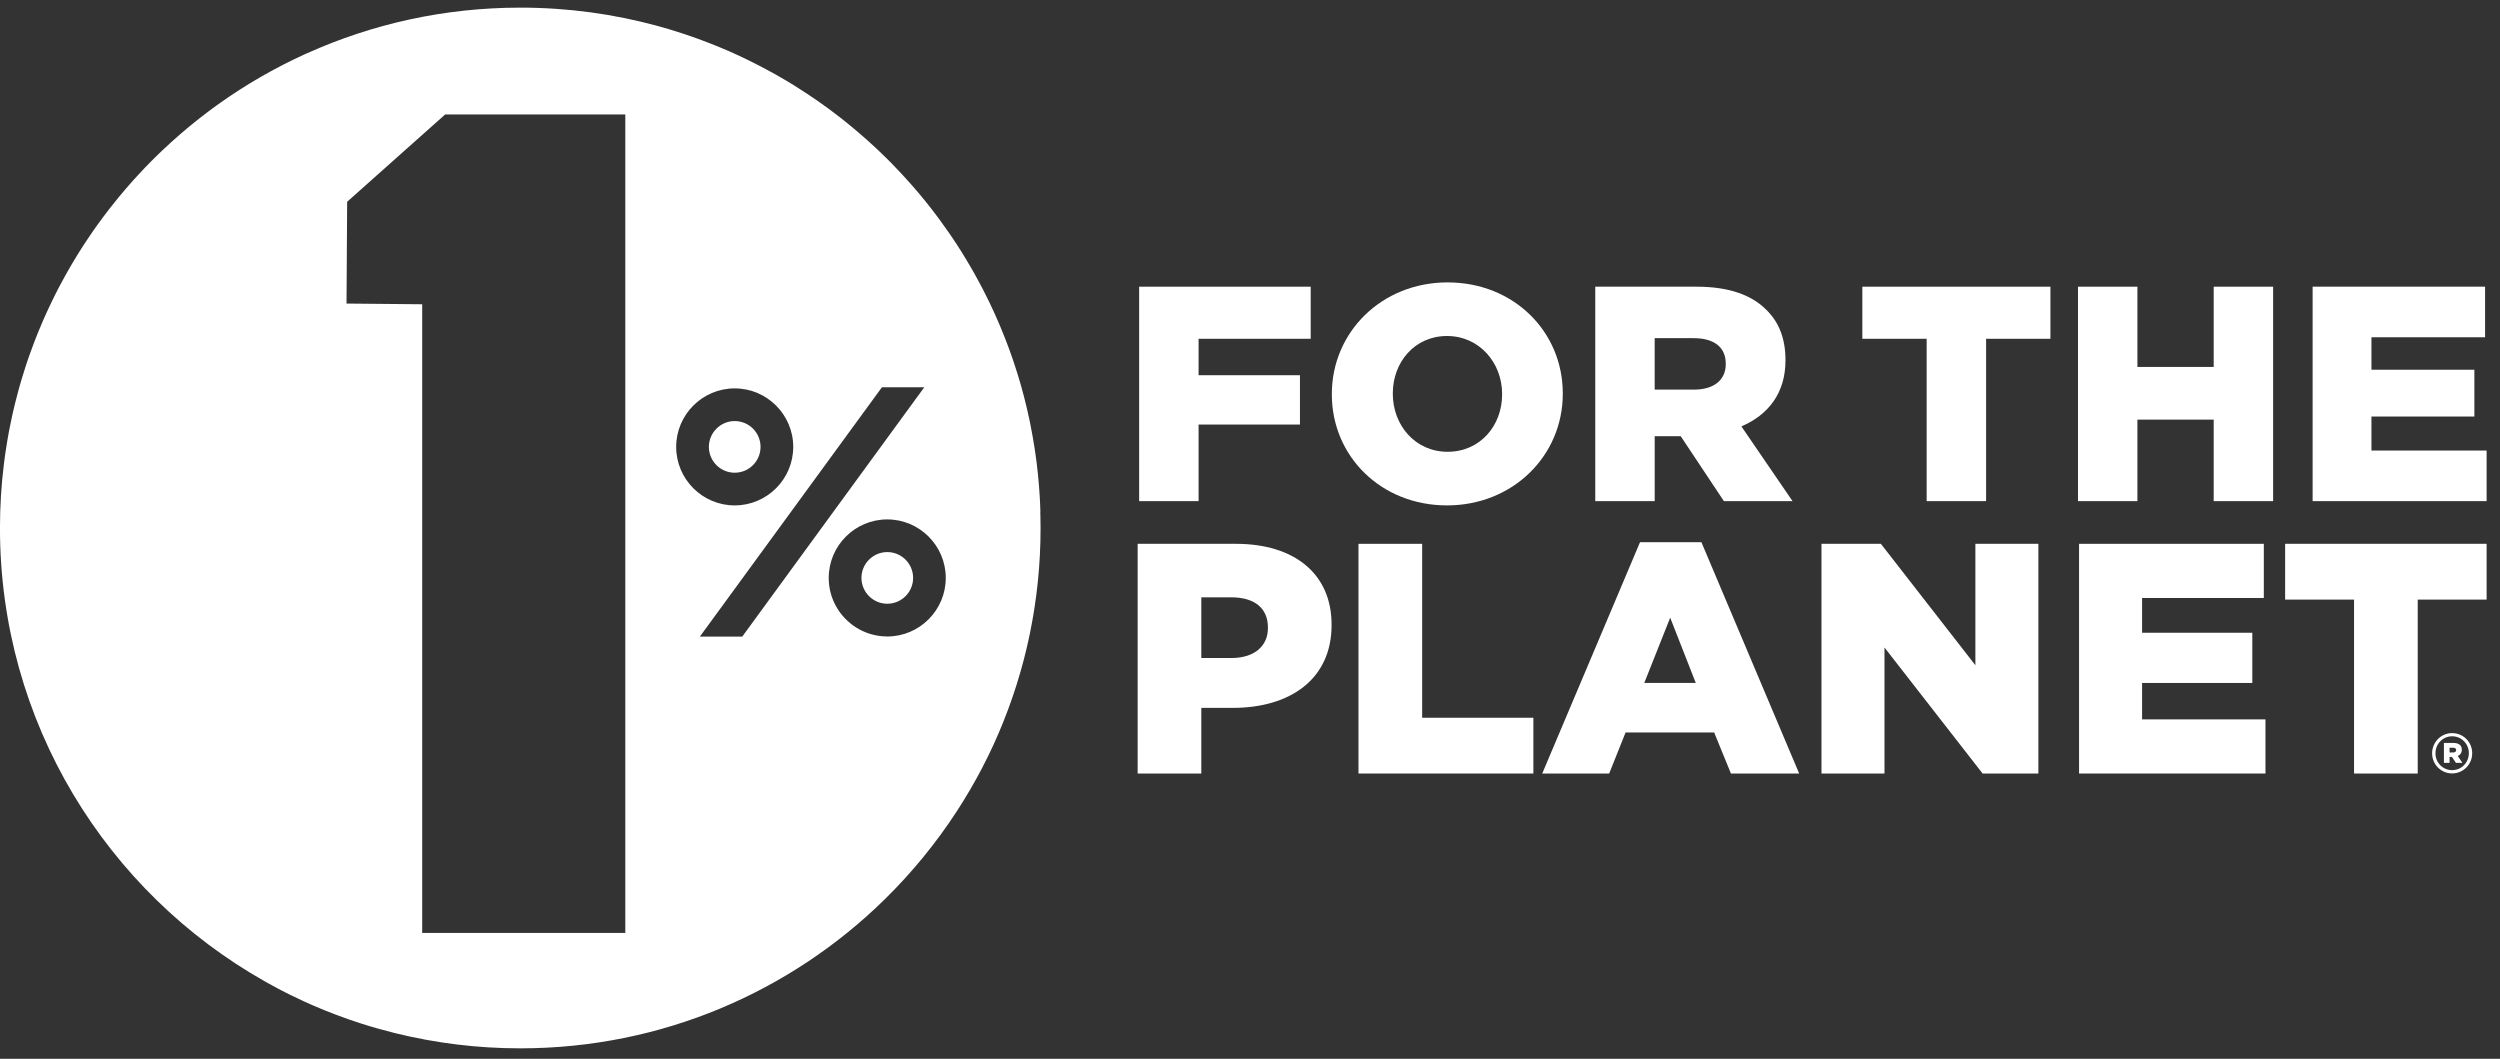
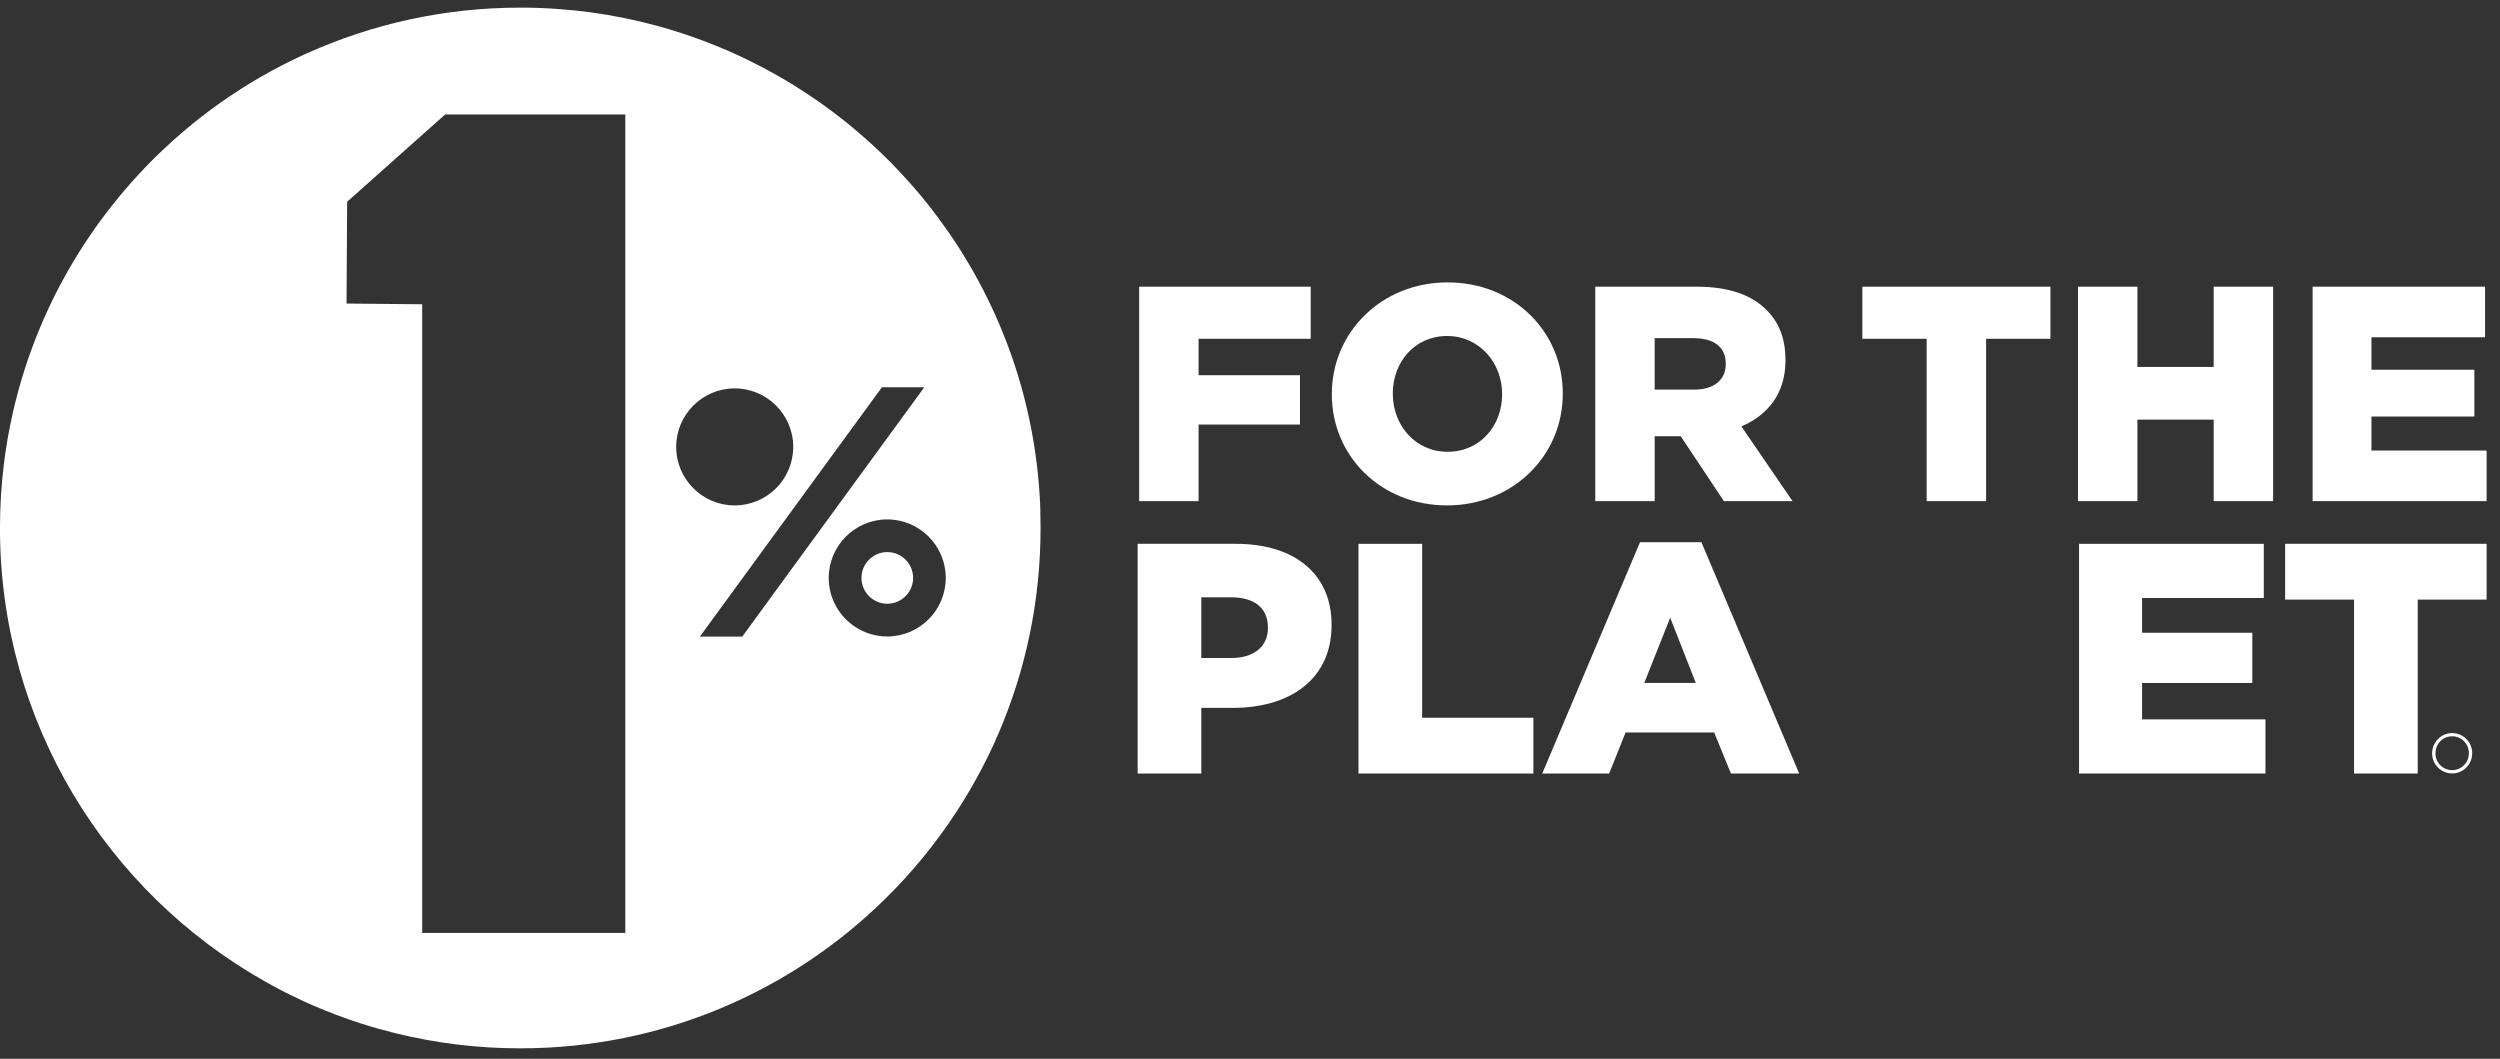
<svg xmlns="http://www.w3.org/2000/svg" fill="none" viewBox="0 0 170 72" height="72" width="170">
  <rect x="0" y="0" width="170" height="72" fill="#333333" stroke="none" />
  <g clip-path="url(#clip0_276_37)" id="Layer_1">
    <path fill="white" d="M70.747 34.787C70.741 34.595 70.735 34.403 70.725 34.211C70.72 34.106 70.714 34.003 70.709 33.9C70.7 33.721 70.687 33.54 70.674 33.361C70.666 33.258 70.66 33.154 70.652 33.05C70.638 32.861 70.62 32.672 70.601 32.485C70.593 32.396 70.585 32.306 70.576 32.217C70.549 31.952 70.519 31.687 70.486 31.422C70.486 31.412 70.484 31.403 70.482 31.393C70.447 31.12 70.409 30.851 70.368 30.579C70.354 30.491 70.34 30.402 70.325 30.311C70.297 30.129 70.267 29.946 70.235 29.765C70.217 29.662 70.198 29.561 70.179 29.458C70.148 29.288 70.116 29.118 70.082 28.95C70.062 28.847 70.041 28.744 70.021 28.64C69.984 28.466 69.946 28.291 69.906 28.117C69.886 28.025 69.865 27.931 69.844 27.839C69.789 27.604 69.732 27.369 69.673 27.136C69.664 27.097 69.653 27.057 69.643 27.016C69.579 26.77 69.513 26.525 69.445 26.281C69.418 26.188 69.391 26.094 69.362 25.999C69.315 25.834 69.265 25.67 69.216 25.507C69.184 25.401 69.15 25.296 69.116 25.189C69.069 25.037 69.019 24.886 68.969 24.734C68.934 24.628 68.897 24.52 68.861 24.414C68.808 24.26 68.753 24.107 68.699 23.953C68.662 23.854 68.627 23.754 68.591 23.654C68.521 23.463 68.448 23.273 68.374 23.084C68.336 22.987 68.297 22.89 68.259 22.794C68.18 22.594 68.099 22.395 68.017 22.199C67.972 22.096 67.928 21.992 67.883 21.888C67.823 21.748 67.763 21.61 67.701 21.47C67.65 21.358 67.599 21.247 67.549 21.136C67.49 21.007 67.43 20.877 67.368 20.75C67.314 20.637 67.26 20.525 67.206 20.412C67.144 20.285 67.081 20.158 67.017 20.033C66.962 19.922 66.906 19.811 66.85 19.701C66.779 19.563 66.706 19.427 66.633 19.29C66.541 19.116 66.446 18.943 66.351 18.77C66.276 18.635 66.201 18.5 66.125 18.367C66.059 18.251 65.99 18.135 65.922 18.019C65.859 17.91 65.795 17.802 65.73 17.694C65.659 17.575 65.586 17.456 65.513 17.337C65.45 17.236 65.386 17.132 65.323 17.031C65.246 16.91 65.17 16.79 65.093 16.671C65.029 16.574 64.966 16.479 64.902 16.382C64.821 16.26 64.74 16.138 64.658 16.017C64.602 15.934 64.543 15.854 64.486 15.771C64.305 15.511 64.123 15.252 63.936 14.998C63.891 14.938 63.849 14.878 63.804 14.818C63.707 14.687 63.611 14.56 63.512 14.432C63.453 14.356 63.396 14.28 63.338 14.204C63.239 14.076 63.141 13.953 63.041 13.827C62.982 13.753 62.922 13.678 62.862 13.605C62.758 13.478 62.655 13.353 62.551 13.228C62.495 13.161 62.44 13.096 62.384 13.031C62.273 12.899 62.16 12.768 62.046 12.637C62.019 12.606 61.991 12.574 61.962 12.544C61.55 12.074 61.123 11.616 60.686 11.168C60.642 11.124 60.599 11.078 60.555 11.033C60.426 10.903 60.298 10.775 60.166 10.648C60.117 10.6 60.068 10.551 60.018 10.503C59.885 10.375 59.752 10.246 59.618 10.121C59.577 10.081 59.536 10.043 59.493 10.005C59.319 9.842 59.141 9.681 58.963 9.521C58.957 9.516 58.95 9.51 58.944 9.505C58.77 9.35 58.593 9.196 58.416 9.044C58.111 8.782 57.802 8.525 57.489 8.274C57.464 8.255 57.44 8.234 57.416 8.215C57.256 8.088 57.096 7.963 56.934 7.839C56.899 7.812 56.862 7.785 56.828 7.757C56.664 7.633 56.501 7.509 56.334 7.387C56.31 7.37 56.285 7.352 56.261 7.333C56.039 7.171 55.814 7.011 55.588 6.854C55.569 6.84 55.549 6.827 55.53 6.814C55.311 6.662 55.089 6.513 54.867 6.365C54.568 6.169 54.268 5.975 53.964 5.786C53.959 5.783 53.956 5.782 53.951 5.778C53.762 5.661 53.572 5.547 53.38 5.434C53.358 5.421 53.335 5.409 53.315 5.396C53.123 5.283 52.931 5.172 52.737 5.063C52.728 5.058 52.718 5.052 52.709 5.047C52.415 4.882 52.117 4.722 51.819 4.565C51.801 4.555 51.784 4.547 51.768 4.538C51.477 4.385 51.182 4.238 50.887 4.093C50.671 3.987 50.456 3.884 50.237 3.782C50.01 3.676 49.78 3.573 49.55 3.471C49.537 3.467 49.526 3.46 49.513 3.455C49.227 3.332 48.939 3.211 48.65 3.095C48.545 3.052 48.439 3.011 48.334 2.97C48.152 2.899 47.968 2.827 47.782 2.759C47.654 2.711 47.527 2.662 47.398 2.616C47.143 2.524 46.887 2.435 46.629 2.348C46.525 2.313 46.422 2.28 46.319 2.246C46.041 2.156 45.762 2.067 45.48 1.983C45.47 1.98 45.459 1.977 45.45 1.974C45.237 1.91 45.023 1.85 44.809 1.791C44.793 1.786 44.779 1.782 44.764 1.778C41.777 0.958 38.632 0.519 35.384 0.519C30.211 0.519 25.297 1.632 20.869 3.628C20.869 3.628 20.866 3.628 20.864 3.627C20.802 3.655 20.741 3.684 20.679 3.712C20.512 3.789 20.347 3.865 20.182 3.944C20.1 3.984 20.019 4.022 19.936 4.062C19.73 4.162 19.525 4.263 19.322 4.366C19.257 4.4 19.192 4.434 19.129 4.468C18.971 4.549 18.814 4.633 18.657 4.715C18.578 4.758 18.497 4.801 18.418 4.845C18.22 4.955 18.021 5.064 17.824 5.177C17.756 5.217 17.689 5.256 17.621 5.296C17.472 5.382 17.325 5.471 17.177 5.558C17.099 5.605 17.02 5.651 16.942 5.699C16.75 5.816 16.56 5.935 16.371 6.056C16.301 6.1 16.231 6.146 16.163 6.191C16.022 6.281 15.882 6.373 15.743 6.467C15.666 6.518 15.59 6.568 15.514 6.621C15.33 6.746 15.146 6.873 14.965 7.002C14.894 7.052 14.822 7.103 14.753 7.154C14.621 7.249 14.489 7.344 14.357 7.441C14.283 7.497 14.207 7.552 14.134 7.608C13.958 7.741 13.783 7.874 13.609 8.011C13.536 8.068 13.464 8.125 13.393 8.182C13.269 8.28 13.145 8.38 13.023 8.48C12.95 8.541 12.877 8.599 12.804 8.66C12.636 8.799 12.469 8.941 12.304 9.083C12.231 9.147 12.158 9.21 12.087 9.274C11.971 9.375 11.855 9.477 11.741 9.58C11.67 9.643 11.598 9.708 11.527 9.774C11.368 9.919 11.21 10.067 11.053 10.215C10.979 10.284 10.907 10.354 10.834 10.424C10.726 10.527 10.619 10.632 10.511 10.738C10.442 10.806 10.372 10.876 10.302 10.946C10.151 11.098 10.002 11.251 9.855 11.405C9.782 11.481 9.71 11.557 9.639 11.633C9.539 11.739 9.439 11.846 9.341 11.954C9.272 12.027 9.204 12.101 9.137 12.176C8.996 12.333 8.855 12.49 8.717 12.65C8.646 12.733 8.574 12.817 8.503 12.899C8.411 13.005 8.32 13.113 8.231 13.221C8.155 13.312 8.081 13.402 8.006 13.493C7.882 13.643 7.76 13.796 7.64 13.948C7.568 14.037 7.498 14.127 7.429 14.216C7.345 14.324 7.262 14.432 7.179 14.541C7.092 14.657 7.005 14.773 6.918 14.889C6.818 15.024 6.719 15.159 6.623 15.295C6.553 15.392 6.485 15.489 6.416 15.585C6.342 15.692 6.267 15.8 6.193 15.908C6.097 16.046 6.004 16.185 5.91 16.326C5.829 16.447 5.748 16.569 5.669 16.691C5.602 16.794 5.536 16.898 5.471 17.002C5.404 17.109 5.337 17.215 5.271 17.321C5.174 17.478 5.077 17.637 4.982 17.797C4.915 17.908 4.849 18.021 4.784 18.134C4.719 18.245 4.655 18.356 4.593 18.467C4.535 18.572 4.476 18.676 4.417 18.781C4.32 18.956 4.225 19.13 4.132 19.306C4.076 19.411 4.02 19.516 3.965 19.62C3.905 19.738 3.844 19.855 3.784 19.974C3.733 20.076 3.683 20.177 3.633 20.279C3.54 20.469 3.446 20.661 3.356 20.855C3.31 20.953 3.264 21.052 3.218 21.15C3.16 21.274 3.103 21.399 3.048 21.524C3.005 21.623 2.962 21.72 2.919 21.818C2.83 22.023 2.743 22.23 2.658 22.437C2.619 22.53 2.58 22.624 2.542 22.719C2.489 22.851 2.437 22.981 2.386 23.113C2.35 23.205 2.315 23.298 2.28 23.392C2.196 23.612 2.115 23.834 2.036 24.057C2.004 24.147 1.972 24.236 1.94 24.326C1.893 24.464 1.845 24.602 1.799 24.741C1.771 24.826 1.744 24.91 1.717 24.996C1.64 25.234 1.566 25.472 1.493 25.712C1.468 25.797 1.441 25.883 1.417 25.97C1.376 26.114 1.333 26.257 1.293 26.402C1.272 26.478 1.252 26.556 1.231 26.632C1.163 26.886 1.096 27.14 1.033 27.395C1.012 27.479 0.992 27.563 0.971 27.647C0.936 27.796 0.9 27.945 0.866 28.096C0.852 28.158 0.839 28.222 0.825 28.285C0.765 28.559 0.708 28.834 0.654 29.11C0.638 29.193 0.622 29.275 0.606 29.358C0.577 29.512 0.549 29.665 0.522 29.821C0.516 29.861 0.509 29.902 0.501 29.943C0.45 30.246 0.403 30.549 0.358 30.854C0.347 30.935 0.336 31.016 0.325 31.097C0.303 31.255 0.282 31.412 0.263 31.573C0.263 31.573 0.263 31.573 0.263 31.574C0.089 32.994 -0.002 34.44 -0.002 35.906C-0.002 49.134 7.26 60.666 18.012 66.736C18.075 66.773 18.14 66.808 18.204 66.844C18.416 66.961 18.629 67.077 18.843 67.192C18.929 67.237 19.016 67.284 19.102 67.328C19.23 67.394 19.36 67.461 19.489 67.526C19.571 67.567 19.654 67.609 19.736 67.65C20.001 67.78 20.268 67.909 20.538 68.032C20.579 68.051 20.619 68.07 20.66 68.09C20.806 68.156 20.953 68.221 21.099 68.286C21.164 68.315 21.229 68.343 21.294 68.372C21.785 68.585 22.281 68.788 22.784 68.978C22.822 68.992 22.859 69.007 22.897 69.021C23.44 69.225 23.988 69.418 24.544 69.595C24.546 69.595 24.549 69.595 24.55 69.597C25.312 69.841 26.084 70.06 26.868 70.254C26.868 70.254 26.868 70.254 26.87 70.254C29.596 70.926 32.445 71.287 35.378 71.287C45.028 71.287 53.772 67.423 60.155 61.161C60.155 61.161 60.16 61.156 60.161 61.154C61.998 59.352 63.639 57.351 65.05 55.185C65.051 55.182 65.053 55.179 65.056 55.177C65.21 54.941 65.361 54.703 65.508 54.463C65.511 54.457 65.516 54.451 65.519 54.444C65.665 54.208 65.806 53.971 65.948 53.732C65.954 53.721 65.96 53.711 65.967 53.7C66.105 53.465 66.238 53.227 66.371 52.988C66.379 52.973 66.387 52.959 66.395 52.945C66.525 52.71 66.651 52.474 66.776 52.236C66.785 52.217 66.796 52.198 66.806 52.178C66.927 51.945 67.046 51.709 67.162 51.472C67.173 51.449 67.185 51.425 67.198 51.401C67.311 51.169 67.422 50.935 67.53 50.701C67.544 50.671 67.556 50.643 67.571 50.612C67.675 50.382 67.779 50.151 67.879 49.917C67.893 49.883 67.909 49.848 67.925 49.813C68.021 49.586 68.117 49.356 68.209 49.126C68.225 49.084 68.242 49.045 68.258 49.004C68.347 48.78 68.434 48.553 68.518 48.328C68.535 48.28 68.555 48.233 68.572 48.185C68.654 47.963 68.732 47.741 68.81 47.517C68.829 47.465 68.848 47.411 68.865 47.358C68.94 47.139 69.011 46.92 69.083 46.7C69.102 46.639 69.123 46.581 69.14 46.522C69.208 46.308 69.272 46.09 69.335 45.875C69.354 45.808 69.375 45.743 69.394 45.678C69.454 45.467 69.511 45.254 69.568 45.042C69.588 44.969 69.608 44.897 69.627 44.824C69.681 44.617 69.732 44.409 69.781 44.201C69.8 44.121 69.821 44.044 69.838 43.964C69.886 43.761 69.929 43.557 69.973 43.353C69.992 43.268 70.011 43.182 70.029 43.096C70.07 42.898 70.108 42.697 70.144 42.497C70.162 42.405 70.181 42.313 70.197 42.221C70.232 42.024 70.263 41.827 70.297 41.629C70.313 41.532 70.33 41.435 70.344 41.337C70.374 41.143 70.4 40.948 70.427 40.753C70.441 40.651 70.457 40.55 70.47 40.447C70.493 40.255 70.516 40.063 70.536 39.871C70.549 39.764 70.562 39.658 70.573 39.55C70.592 39.36 70.608 39.168 70.625 38.976C70.635 38.867 70.646 38.757 70.654 38.648C70.668 38.452 70.679 38.256 70.692 38.059C70.698 37.953 70.706 37.846 70.712 37.74C70.724 37.527 70.73 37.315 70.736 37.1C70.739 37.008 70.744 36.918 70.747 36.826C70.755 36.52 70.758 36.214 70.758 35.907C70.758 35.625 70.754 35.343 70.747 35.062C70.746 34.971 70.741 34.881 70.739 34.792L70.747 34.787ZM42.521 63.439H28.709V20.69L23.563 20.642L23.576 18.652L23.606 13.72L27.706 10.067L30.27 7.784H42.521V63.441V63.439ZM45.98 30.389C45.98 28.195 47.766 26.41 49.959 26.41C52.152 26.41 53.94 28.195 53.94 30.389C53.94 32.583 52.153 34.368 49.959 34.368C47.765 34.368 45.98 32.583 45.98 30.389ZM50.475 43.287H47.593L59.971 26.334H62.852L62.191 27.239L53.611 38.99L50.475 43.287ZM60.334 43.281C60.218 43.281 60.102 43.274 59.988 43.265C59.35 43.209 58.754 43.003 58.236 42.681C57.107 41.978 56.353 40.726 56.353 39.3C56.353 37.105 58.138 35.32 60.333 35.32C62.527 35.32 64.312 37.105 64.312 39.3C64.312 41.494 62.527 43.281 60.333 43.281H60.334Z" id="Vector" />
    <path fill="white" d="M60.336 37.541C59.366 37.541 58.579 38.33 58.579 39.298C58.579 40.266 59.368 41.054 60.336 41.054C61.304 41.054 62.092 40.266 62.092 39.298C62.092 38.33 61.305 37.541 60.336 37.541Z" id="Vector_2" />
    <path fill="white" d="M81.503 28.869H88.397V25.515H81.503V23.037H89.127V19.495H77.462V34.077H81.503V28.869Z" id="Vector_3" />
    <path fill="white" d="M98.396 34.367C102.895 34.367 106.269 30.971 106.269 26.786V26.743C106.269 22.556 102.936 19.203 98.438 19.203C93.939 19.203 90.565 22.599 90.565 26.786V26.827C90.565 31.013 93.897 34.367 98.396 34.367ZM94.711 26.743C94.711 24.639 96.188 22.848 98.396 22.848C100.605 22.848 102.144 24.68 102.144 26.784V26.825C102.144 28.929 100.665 30.721 98.438 30.721C96.21 30.721 94.711 28.888 94.711 26.784V26.741V26.743Z" id="Vector_4" />
    <path fill="white" d="M112.518 29.661H114.288L117.225 34.077H121.892L118.414 28.994C120.226 28.223 121.412 26.745 121.412 24.517V24.474C121.412 23.038 120.975 21.912 120.121 21.079C119.142 20.079 117.601 19.495 115.372 19.495H108.478V34.075H112.519V29.659L112.518 29.661ZM112.518 22.995H115.164C116.518 22.995 117.351 23.579 117.351 24.725V24.766C117.351 25.829 116.559 26.495 115.185 26.495H112.518V22.995Z" id="Vector_5" />
    <path fill="white" d="M126.639 23.037H131.013V34.077H135.055V23.037H139.429V19.495H126.639V23.037Z" id="Vector_6" />
    <path fill="white" d="M150.531 24.952H145.344V19.495H141.303V34.077H145.344V28.534H150.531V34.077H154.572V19.495H150.531V24.952Z" id="Vector_7" />
    <path fill="white" d="M161.258 30.638V28.326H168.257V25.14H161.258V22.932H168.985V19.495H157.258V34.077H169.09V30.638H161.258Z" id="Vector_8" />
-     <path fill="white" d="M51.717 30.389C51.717 29.419 50.929 28.632 49.961 28.632C48.993 28.632 48.204 29.421 48.204 30.389C48.204 31.357 48.993 32.145 49.961 32.145C50.929 32.145 51.717 31.357 51.717 30.389Z" id="Vector_9" />
    <path fill="white" d="M84.055 36.98H77.361V52.599H81.689V48.136H83.831C87.713 48.136 90.547 46.195 90.547 42.513V42.468C90.547 39.009 88.002 36.98 84.053 36.98H84.055ZM86.219 42.714C86.219 43.942 85.281 44.745 83.742 44.745H81.689V40.617H83.72C85.281 40.617 86.219 41.331 86.219 42.67V42.713V42.714Z" id="Vector_10" />
    <path fill="white" d="M96.707 36.98H92.377V52.599H104.27V48.807H96.707V36.98Z" id="Vector_11" />
    <path fill="white" d="M111.521 36.869L104.872 52.599H109.424L110.539 49.809H116.564L117.703 52.599H122.344L115.696 36.869H111.523H111.521ZM111.81 46.441L113.573 42.002L115.313 46.441H111.81Z" id="Vector_12" />
-     <path fill="white" d="M134.326 45.237L127.9 36.98H123.861V52.599H128.145V44.031L134.817 52.599H138.61V36.98H134.326V45.237Z" id="Vector_13" />
    <path fill="white" d="M145.662 46.441H153.157V43.027H145.662V40.663H153.939V36.98H141.376V52.599H154.052V48.918H145.662V46.441Z" id="Vector_14" />
    <path fill="white" d="M155.389 40.774H160.075V52.599H164.405V40.774H169.09V36.98H155.389V40.774Z" id="Vector_15" />
    <path fill="white" d="M166.746 49.849C165.986 49.849 165.384 50.476 165.384 51.22V51.228C165.384 51.972 165.979 52.593 166.746 52.593C167.514 52.593 168.109 51.966 168.109 51.222V51.214C168.109 50.469 167.514 49.851 166.746 49.851V49.849ZM167.881 51.22C167.881 51.847 167.388 52.369 166.746 52.369C166.105 52.369 165.612 51.853 165.612 51.226V51.218C165.612 50.592 166.105 50.068 166.746 50.068C167.388 50.068 167.881 50.584 167.881 51.211V51.218V51.22Z" id="Vector_16" />
-     <path fill="white" d="M167.403 50.977C167.403 50.66 167.167 50.52 166.835 50.52H166.187V51.877H166.57V51.472H166.732L167.005 51.877H167.448L167.124 51.406C167.294 51.339 167.403 51.192 167.403 50.979V50.977ZM166.813 51.169H166.57V50.846H166.813C166.947 50.846 167.02 50.904 167.02 51.008C167.02 51.103 166.947 51.169 166.813 51.169Z" id="Vector_17" />
  </g>
  <defs>
    <clipPath id="clip0_276_37">
      <rect transform="translate(0 0.519)" fill="white" height="70.766" width="169.09" />
    </clipPath>
  </defs>
</svg>